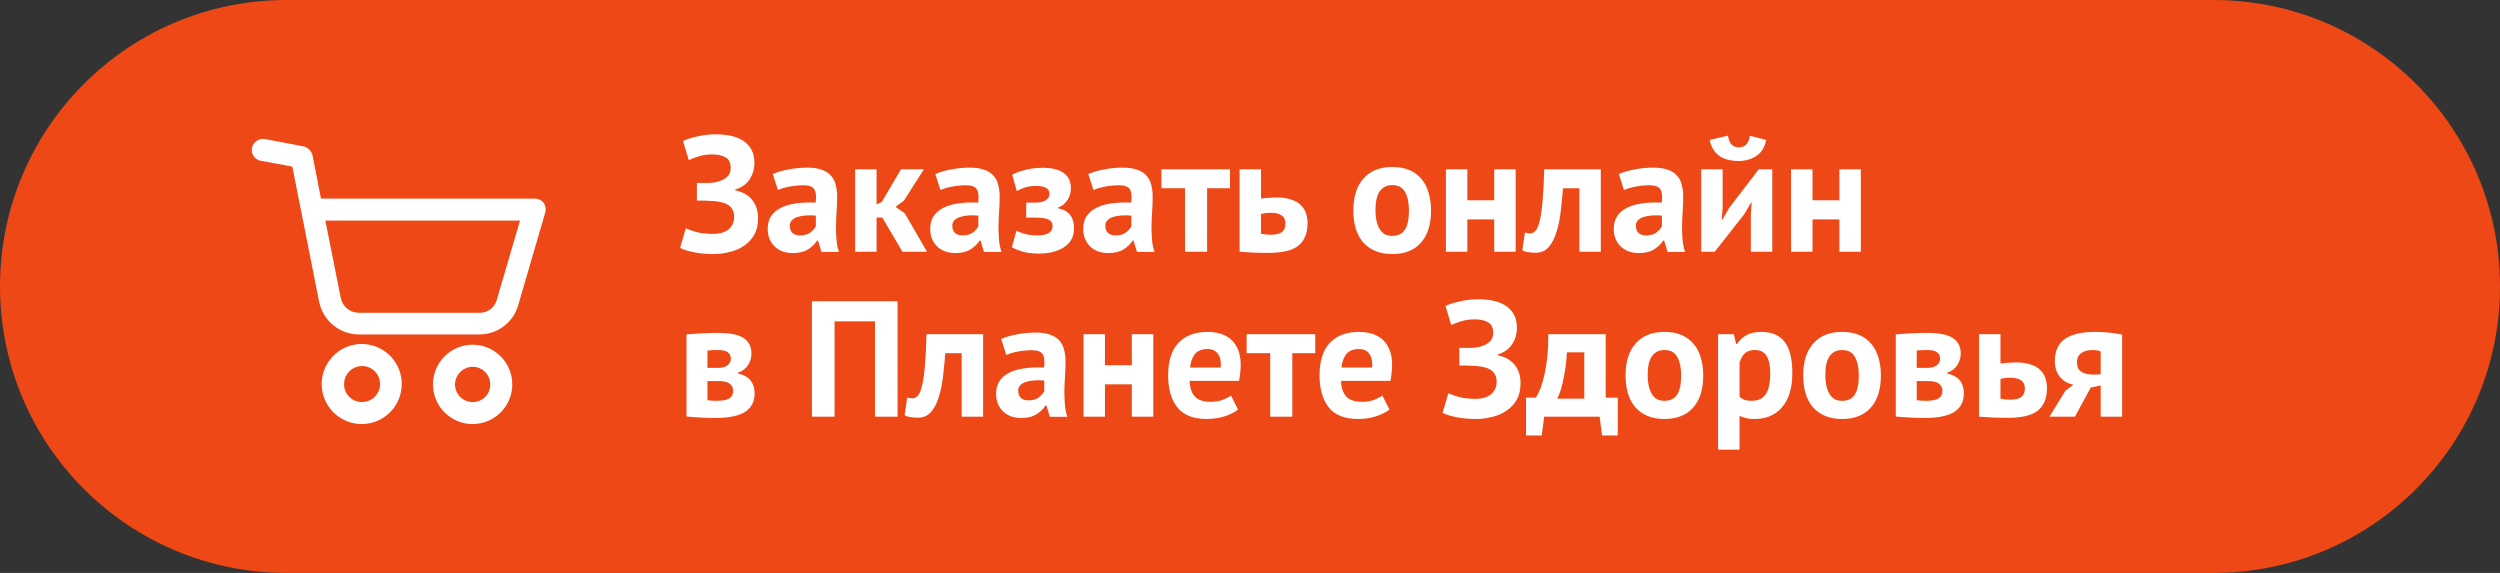
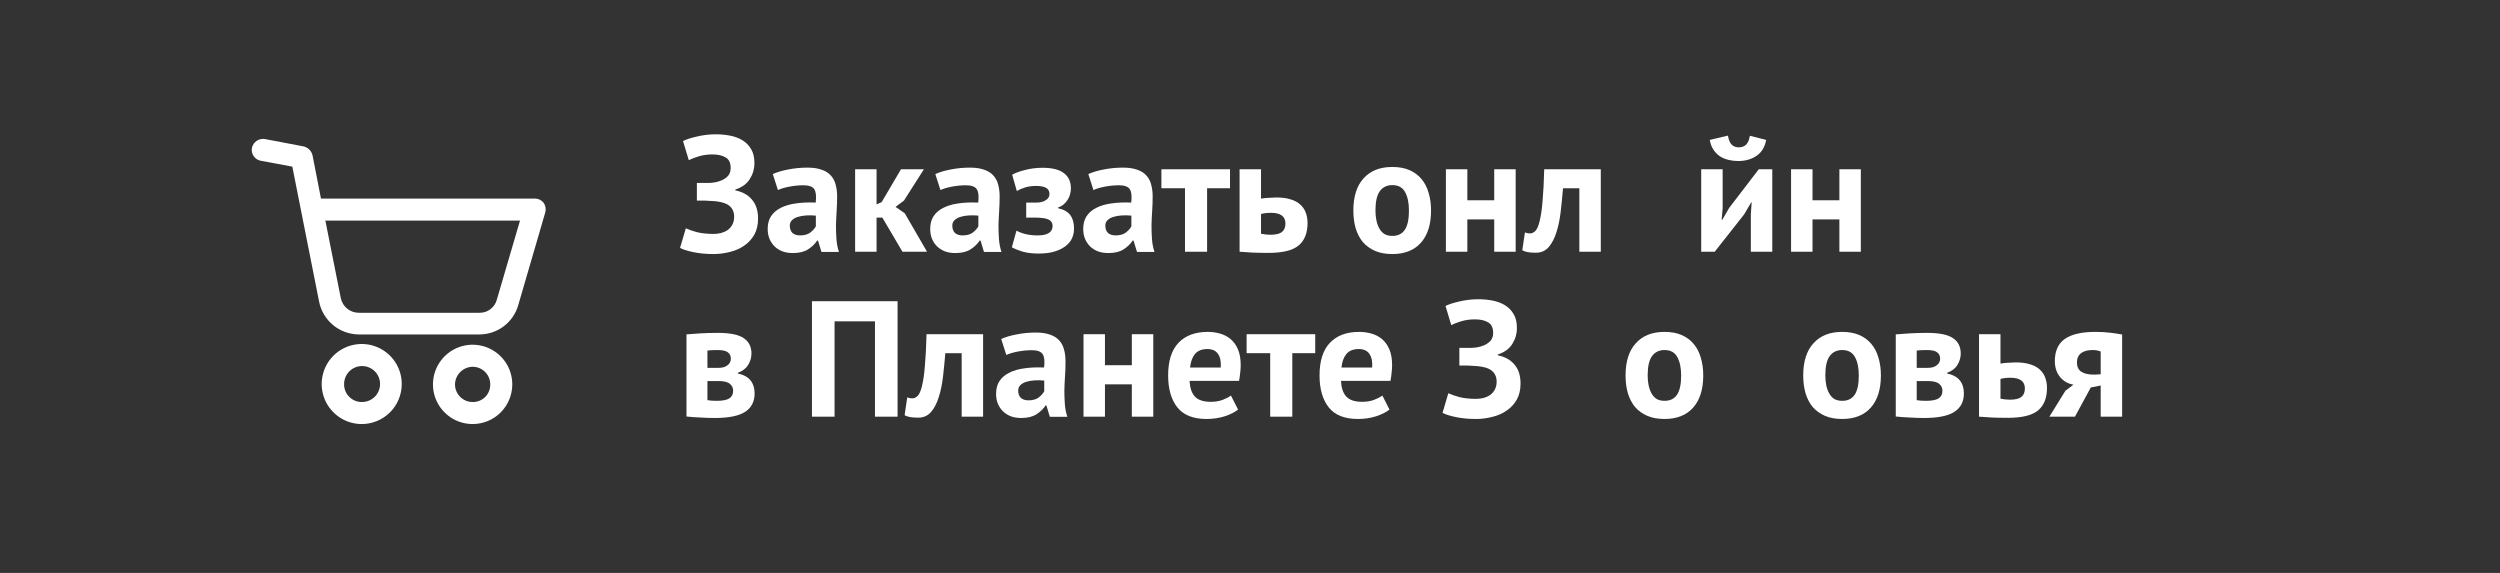
<svg xmlns="http://www.w3.org/2000/svg" width="288" height="66" viewBox="0 0 288 66" fill="none">
  <rect x="0" y="0" width="288" height="66" fill="#333333" stroke="none" />
-   <path d="M255 0H33C14.775 0 0 14.775 0 33C0 51.225 14.775 66 33 66H255C273.225 66 288 51.225 288 33C288 14.775 273.225 0 255 0Z" fill="#ED4815" />
  <path d="M46.281 44.281C46.29 43.367 46.026 42.472 45.525 41.708C45.023 40.944 44.306 40.347 43.464 39.991C42.622 39.636 41.694 39.538 40.797 39.711C39.899 39.885 39.074 40.32 38.425 40.963C37.776 41.606 37.332 42.428 37.151 43.324C36.969 44.219 37.058 45.149 37.406 45.994C37.754 46.839 38.345 47.561 39.104 48.07C39.863 48.578 40.756 48.85 41.67 48.85C42.886 48.85 44.052 48.37 44.916 47.514C45.779 46.659 46.27 45.497 46.281 44.281ZM39.639 44.281C39.631 43.868 39.747 43.461 39.971 43.114C40.196 42.767 40.519 42.495 40.899 42.332C41.28 42.17 41.7 42.126 42.106 42.204C42.512 42.283 42.885 42.481 43.178 42.774C43.47 43.066 43.668 43.439 43.747 43.845C43.826 44.251 43.781 44.672 43.619 45.052C43.457 45.432 43.185 45.756 42.837 45.98C42.49 46.205 42.084 46.32 41.67 46.312C41.132 46.312 40.615 46.098 40.234 45.717C39.853 45.336 39.639 44.82 39.639 44.281Z" fill="white" />
  <path d="M59.015 44.281C59.015 43.378 58.747 42.495 58.245 41.743C57.743 40.992 57.029 40.406 56.195 40.06C55.36 39.715 54.441 39.624 53.555 39.8C52.669 39.977 51.855 40.412 51.216 41.051C50.577 41.69 50.142 42.504 49.965 43.39C49.789 44.276 49.879 45.195 50.225 46.03C50.571 46.865 51.157 47.578 51.908 48.08C52.659 48.582 53.543 48.85 54.446 48.85C55.046 48.85 55.64 48.732 56.195 48.503C56.749 48.273 57.253 47.936 57.677 47.512C58.101 47.088 58.438 46.584 58.667 46.03C58.897 45.476 59.015 44.881 59.015 44.281ZM52.416 44.281C52.426 43.746 52.644 43.236 53.022 42.858C53.401 42.479 53.911 42.262 54.446 42.251C54.713 42.251 54.977 42.303 55.223 42.406C55.47 42.508 55.694 42.657 55.882 42.846C56.071 43.034 56.22 43.258 56.322 43.504C56.424 43.751 56.477 44.015 56.477 44.281C56.483 44.55 56.434 44.816 56.334 45.065C56.234 45.314 56.085 45.54 55.895 45.73C55.705 45.92 55.479 46.069 55.23 46.169C54.981 46.269 54.715 46.318 54.446 46.312C54.18 46.312 53.916 46.26 53.669 46.158C53.423 46.056 53.199 45.906 53.01 45.717C52.822 45.529 52.672 45.305 52.57 45.059C52.468 44.812 52.416 44.548 52.416 44.281Z" fill="white" />
  <path d="M61.596 22.876H36.975L36.002 17.884C35.94 17.638 35.813 17.414 35.635 17.235C35.456 17.057 35.232 16.93 34.986 16.868L30.544 16.022C30.208 15.96 29.861 16.031 29.577 16.22C29.292 16.41 29.093 16.703 29.022 17.038C28.991 17.201 28.993 17.37 29.027 17.533C29.062 17.696 29.128 17.851 29.222 17.988C29.317 18.126 29.437 18.243 29.577 18.334C29.717 18.425 29.873 18.488 30.037 18.518L33.675 19.195L36.763 34.763C36.977 35.82 37.548 36.771 38.38 37.456C39.212 38.142 40.254 38.52 41.332 38.528H55.208C56.217 38.532 57.199 38.209 58.008 37.606C58.817 37.003 59.408 36.154 59.692 35.186L62.823 24.441C62.871 24.253 62.877 24.057 62.84 23.867C62.804 23.677 62.725 23.497 62.611 23.341C62.489 23.191 62.333 23.071 62.157 22.991C61.981 22.91 61.789 22.87 61.596 22.876ZM57.239 34.509C57.123 34.956 56.86 35.35 56.49 35.627C56.121 35.904 55.669 36.047 55.208 36.032H41.332C40.844 36.032 40.372 35.864 39.994 35.556C39.616 35.247 39.357 34.818 39.259 34.34L37.482 25.414H59.904L57.239 34.509Z" fill="white" />
  <path d="M80.28 23.11V21.077H80.736C80.85 21.077 80.989 21.077 81.154 21.077C81.319 21.077 81.483 21.077 81.648 21.077C81.825 21.064 81.996 21.052 82.161 21.039C82.326 21.014 82.459 20.988 82.56 20.963C83.003 20.862 83.383 20.684 83.7 20.431C84.017 20.165 84.175 19.81 84.175 19.367C84.175 18.759 83.979 18.347 83.586 18.132C83.206 17.904 82.699 17.79 82.066 17.79C81.496 17.79 80.964 17.866 80.47 18.018C79.976 18.17 79.602 18.316 79.349 18.455L78.684 16.251C78.823 16.175 79.02 16.093 79.273 16.004C79.539 15.915 79.837 15.833 80.166 15.757C80.508 15.668 80.875 15.599 81.268 15.548C81.661 15.497 82.06 15.472 82.465 15.472C83.022 15.472 83.567 15.523 84.099 15.624C84.631 15.725 85.106 15.903 85.524 16.156C85.942 16.409 86.278 16.751 86.531 17.182C86.784 17.6 86.911 18.138 86.911 18.797C86.911 19.456 86.734 20.064 86.379 20.621C86.037 21.178 85.48 21.584 84.707 21.837V21.932C85.53 22.097 86.17 22.451 86.626 22.996C87.095 23.541 87.329 24.269 87.329 25.181C87.329 25.903 87.183 26.524 86.892 27.043C86.601 27.55 86.214 27.968 85.733 28.297C85.264 28.626 84.72 28.867 84.099 29.019C83.478 29.184 82.845 29.266 82.199 29.266C81.363 29.266 80.603 29.196 79.919 29.057C79.235 28.918 78.709 28.753 78.342 28.563L79.007 26.302C79.298 26.441 79.716 26.587 80.261 26.739C80.806 26.878 81.452 26.948 82.199 26.948C82.478 26.948 82.756 26.916 83.035 26.853C83.326 26.777 83.586 26.663 83.814 26.511C84.042 26.346 84.226 26.137 84.365 25.884C84.504 25.631 84.574 25.327 84.574 24.972C84.574 24.377 84.352 23.927 83.909 23.623C83.466 23.319 82.674 23.154 81.534 23.129C81.382 23.116 81.268 23.11 81.192 23.11C81.116 23.11 80.983 23.11 80.793 23.11H80.28Z" fill="white" />
  <path d="M89.027 20.051C89.534 19.823 90.135 19.646 90.832 19.519C91.529 19.38 92.257 19.31 93.017 19.31C93.676 19.31 94.227 19.392 94.67 19.557C95.113 19.709 95.462 19.931 95.715 20.222C95.981 20.513 96.165 20.862 96.266 21.267C96.38 21.672 96.437 22.128 96.437 22.635C96.437 23.192 96.418 23.756 96.38 24.326C96.342 24.883 96.317 25.434 96.304 25.979C96.304 26.524 96.323 27.056 96.361 27.575C96.399 28.082 96.494 28.563 96.646 29.019H94.632L94.233 27.708H94.138C93.885 28.101 93.53 28.443 93.074 28.734C92.631 29.013 92.054 29.152 91.345 29.152C90.902 29.152 90.503 29.089 90.148 28.962C89.793 28.823 89.489 28.633 89.236 28.392C88.983 28.139 88.786 27.847 88.647 27.518C88.508 27.176 88.438 26.796 88.438 26.378C88.438 25.795 88.565 25.308 88.818 24.915C89.084 24.51 89.458 24.187 89.939 23.946C90.433 23.693 91.016 23.522 91.687 23.433C92.371 23.332 93.131 23.3 93.967 23.338C94.056 22.629 94.005 22.122 93.815 21.818C93.625 21.501 93.201 21.343 92.542 21.343C92.048 21.343 91.522 21.394 90.965 21.495C90.42 21.596 89.971 21.729 89.616 21.894L89.027 20.051ZM92.162 27.119C92.656 27.119 93.049 27.011 93.34 26.796C93.631 26.568 93.847 26.327 93.986 26.074V24.839C93.593 24.801 93.213 24.795 92.846 24.82C92.491 24.845 92.175 24.902 91.896 24.991C91.617 25.08 91.396 25.206 91.231 25.371C91.066 25.536 90.984 25.745 90.984 25.998C90.984 26.353 91.085 26.631 91.288 26.834C91.503 27.024 91.795 27.119 92.162 27.119Z" fill="white" />
  <path d="M101.645 25.067H100.98V29H98.51V19.5H100.98V23.547L101.569 23.281L103.792 19.5H106.433L104.134 23.11L103.165 23.832L104.229 24.573L106.794 29H103.963L101.645 25.067Z" fill="white" />
  <path d="M107.749 20.051C108.255 19.823 108.857 19.646 109.554 19.519C110.25 19.38 110.979 19.31 111.739 19.31C112.397 19.31 112.948 19.392 113.392 19.557C113.835 19.709 114.183 19.931 114.437 20.222C114.703 20.513 114.886 20.862 114.988 21.267C115.102 21.672 115.159 22.128 115.159 22.635C115.159 23.192 115.14 23.756 115.102 24.326C115.064 24.883 115.038 25.434 115.026 25.979C115.026 26.524 115.045 27.056 115.083 27.575C115.121 28.082 115.216 28.563 115.368 29.019H113.354L112.955 27.708H112.86C112.606 28.101 112.252 28.443 111.796 28.734C111.352 29.013 110.776 29.152 110.067 29.152C109.623 29.152 109.224 29.089 108.87 28.962C108.515 28.823 108.211 28.633 107.958 28.392C107.704 28.139 107.508 27.847 107.369 27.518C107.229 27.176 107.16 26.796 107.16 26.378C107.16 25.795 107.286 25.308 107.54 24.915C107.806 24.51 108.179 24.187 108.661 23.946C109.155 23.693 109.737 23.522 110.409 23.433C111.093 23.332 111.853 23.3 112.689 23.338C112.777 22.629 112.727 22.122 112.537 21.818C112.347 21.501 111.922 21.343 111.264 21.343C110.77 21.343 110.244 21.394 109.687 21.495C109.142 21.596 108.692 21.729 108.338 21.894L107.749 20.051ZM110.884 27.119C111.378 27.119 111.77 27.011 112.062 26.796C112.353 26.568 112.568 26.327 112.708 26.074V24.839C112.315 24.801 111.935 24.795 111.568 24.82C111.213 24.845 110.896 24.902 110.618 24.991C110.339 25.08 110.117 25.206 109.953 25.371C109.788 25.536 109.706 25.745 109.706 25.998C109.706 26.353 109.807 26.631 110.01 26.834C110.225 27.024 110.516 27.119 110.884 27.119Z" fill="white" />
  <path d="M118.219 25.067V23.338H119.378C119.822 23.338 120.183 23.249 120.461 23.072C120.753 22.895 120.898 22.66 120.898 22.369C120.898 22.027 120.772 21.786 120.518 21.647C120.265 21.495 119.879 21.419 119.359 21.419C118.865 21.419 118.428 21.482 118.048 21.609C117.668 21.736 117.364 21.869 117.136 22.008L116.604 20.127C116.984 19.912 117.485 19.728 118.105 19.576C118.739 19.411 119.41 19.329 120.119 19.329C121.209 19.329 122.019 19.532 122.551 19.937C123.096 20.342 123.368 20.931 123.368 21.704C123.368 21.919 123.337 22.141 123.273 22.369C123.223 22.584 123.134 22.793 123.007 22.996C122.881 23.199 122.722 23.382 122.532 23.547C122.355 23.699 122.14 23.819 121.886 23.908V23.984C122.558 24.136 123.033 24.408 123.311 24.801C123.59 25.181 123.729 25.694 123.729 26.34C123.729 26.745 123.647 27.125 123.482 27.48C123.318 27.822 123.064 28.12 122.722 28.373C122.393 28.626 121.975 28.829 121.468 28.981C120.962 29.133 120.36 29.209 119.663 29.209C118.967 29.209 118.359 29.139 117.839 29C117.333 28.848 116.908 28.677 116.566 28.487L117.098 26.568C117.39 26.733 117.738 26.866 118.143 26.967C118.561 27.068 119.024 27.119 119.53 27.119C120.683 27.119 121.259 26.752 121.259 26.017C121.259 25.688 121.107 25.447 120.803 25.295C120.512 25.143 119.961 25.067 119.15 25.067H118.219Z" fill="white" />
  <path d="M125.376 20.051C125.882 19.823 126.484 19.646 127.181 19.519C127.877 19.38 128.606 19.31 129.366 19.31C130.024 19.31 130.575 19.392 131.019 19.557C131.462 19.709 131.81 19.931 132.064 20.222C132.33 20.513 132.513 20.862 132.615 21.267C132.729 21.672 132.786 22.128 132.786 22.635C132.786 23.192 132.767 23.756 132.729 24.326C132.691 24.883 132.665 25.434 132.653 25.979C132.653 26.524 132.672 27.056 132.71 27.575C132.748 28.082 132.843 28.563 132.995 29.019H130.981L130.582 27.708H130.487C130.233 28.101 129.879 28.443 129.423 28.734C128.979 29.013 128.403 29.152 127.694 29.152C127.25 29.152 126.851 29.089 126.497 28.962C126.142 28.823 125.838 28.633 125.585 28.392C125.331 28.139 125.135 27.847 124.996 27.518C124.856 27.176 124.787 26.796 124.787 26.378C124.787 25.795 124.913 25.308 125.167 24.915C125.433 24.51 125.806 24.187 126.288 23.946C126.782 23.693 127.364 23.522 128.036 23.433C128.72 23.332 129.48 23.3 130.316 23.338C130.404 22.629 130.354 22.122 130.164 21.818C129.974 21.501 129.549 21.343 128.891 21.343C128.397 21.343 127.871 21.394 127.314 21.495C126.769 21.596 126.319 21.729 125.965 21.894L125.376 20.051ZM128.511 27.119C129.005 27.119 129.397 27.011 129.689 26.796C129.98 26.568 130.195 26.327 130.335 26.074V24.839C129.942 24.801 129.562 24.795 129.195 24.82C128.84 24.845 128.523 24.902 128.245 24.991C127.966 25.08 127.744 25.206 127.58 25.371C127.415 25.536 127.333 25.745 127.333 25.998C127.333 26.353 127.434 26.631 127.637 26.834C127.852 27.024 128.143 27.119 128.511 27.119Z" fill="white" />
  <path d="M141.698 21.685H139.057V29H136.511V21.685H133.794V19.5H141.698V21.685Z" fill="white" />
  <path d="M145.27 26.929C145.65 27.005 146.011 27.043 146.353 27.043C146.961 27.043 147.398 26.942 147.664 26.739C147.943 26.524 148.082 26.194 148.082 25.751C148.082 24.928 147.525 24.516 146.41 24.516C145.992 24.516 145.612 24.56 145.27 24.649V26.929ZM145.27 22.882C145.574 22.831 145.878 22.8 146.182 22.787C146.499 22.762 146.784 22.749 147.037 22.749C147.696 22.749 148.253 22.825 148.709 22.977C149.165 23.116 149.532 23.319 149.811 23.585C150.102 23.851 150.311 24.168 150.438 24.535C150.565 24.89 150.628 25.276 150.628 25.694C150.628 26.847 150.286 27.708 149.602 28.278C148.918 28.848 147.759 29.133 146.125 29.133C145.403 29.133 144.776 29.12 144.244 29.095C143.725 29.07 143.243 29.038 142.8 29V19.5H145.27V22.882Z" fill="white" />
  <path d="M155.907 24.25C155.907 22.641 156.3 21.406 157.085 20.545C157.871 19.671 158.973 19.234 160.391 19.234C161.151 19.234 161.81 19.354 162.367 19.595C162.925 19.836 163.387 20.178 163.754 20.621C164.122 21.052 164.394 21.577 164.571 22.198C164.761 22.819 164.856 23.503 164.856 24.25C164.856 25.859 164.464 27.1 163.678 27.974C162.906 28.835 161.81 29.266 160.391 29.266C159.631 29.266 158.973 29.146 158.415 28.905C157.858 28.664 157.389 28.329 157.009 27.898C156.642 27.455 156.363 26.923 156.173 26.302C155.996 25.681 155.907 24.997 155.907 24.25ZM158.453 24.25C158.453 24.668 158.491 25.054 158.567 25.409C158.643 25.764 158.757 26.074 158.909 26.34C159.061 26.606 159.258 26.815 159.498 26.967C159.752 27.106 160.049 27.176 160.391 27.176C161.037 27.176 161.519 26.942 161.835 26.473C162.152 26.004 162.31 25.263 162.31 24.25C162.31 23.376 162.165 22.673 161.873 22.141C161.582 21.596 161.088 21.324 160.391 21.324C159.783 21.324 159.308 21.552 158.966 22.008C158.624 22.464 158.453 23.211 158.453 24.25Z" fill="white" />
  <path d="M172.135 25.276H169.038V29H166.568V19.5H169.038V23.072H172.135V19.5H174.605V29H172.135V25.276Z" fill="white" />
  <path d="M181.941 21.685H180.06C179.984 22.584 179.896 23.477 179.794 24.364C179.693 25.251 179.528 26.049 179.3 26.758C179.085 27.455 178.787 28.025 178.407 28.468C178.027 28.899 177.533 29.114 176.925 29.114C176.191 29.114 175.671 29.019 175.367 28.829L175.671 26.777C175.874 26.853 176.064 26.891 176.241 26.891C176.495 26.891 176.716 26.783 176.906 26.568C177.096 26.353 177.255 25.966 177.381 25.409C177.521 24.852 177.628 24.098 177.704 23.148C177.793 22.185 177.856 20.969 177.894 19.5H184.411V29H181.941V21.685Z" fill="white" />
-   <path d="M186.495 20.051C187.001 19.823 187.603 19.646 188.3 19.519C188.996 19.38 189.725 19.31 190.485 19.31C191.143 19.31 191.694 19.392 192.138 19.557C192.581 19.709 192.929 19.931 193.183 20.222C193.449 20.513 193.632 20.862 193.734 21.267C193.848 21.672 193.905 22.128 193.905 22.635C193.905 23.192 193.886 23.756 193.848 24.326C193.81 24.883 193.784 25.434 193.772 25.979C193.772 26.524 193.791 27.056 193.829 27.575C193.867 28.082 193.962 28.563 194.114 29.019H192.1L191.701 27.708H191.606C191.352 28.101 190.998 28.443 190.542 28.734C190.098 29.013 189.522 29.152 188.813 29.152C188.369 29.152 187.97 29.089 187.616 28.962C187.261 28.823 186.957 28.633 186.704 28.392C186.45 28.139 186.254 27.847 186.115 27.518C185.975 27.176 185.906 26.796 185.906 26.378C185.906 25.795 186.032 25.308 186.286 24.915C186.552 24.51 186.925 24.187 187.407 23.946C187.901 23.693 188.483 23.522 189.155 23.433C189.839 23.332 190.599 23.3 191.435 23.338C191.523 22.629 191.473 22.122 191.283 21.818C191.093 21.501 190.668 21.343 190.01 21.343C189.516 21.343 188.99 21.394 188.433 21.495C187.888 21.596 187.438 21.729 187.084 21.894L186.495 20.051ZM189.63 27.119C190.124 27.119 190.516 27.011 190.808 26.796C191.099 26.568 191.314 26.327 191.454 26.074V24.839C191.061 24.801 190.681 24.795 190.314 24.82C189.959 24.845 189.642 24.902 189.364 24.991C189.085 25.08 188.863 25.206 188.699 25.371C188.534 25.536 188.452 25.745 188.452 25.998C188.452 26.353 188.553 26.631 188.756 26.834C188.971 27.024 189.262 27.119 189.63 27.119Z" fill="white" />
  <path d="M201.697 24.668L201.792 23.319H201.735L200.918 24.706L197.536 29H195.978V19.5H198.448V24.022L198.334 25.314H198.41L199.189 23.965L202.609 19.5H204.167V29H201.697V24.668ZM199.056 15.624C199.144 16.118 199.29 16.466 199.493 16.669C199.708 16.872 199.98 16.973 200.31 16.973C200.664 16.973 200.943 16.872 201.146 16.669C201.361 16.466 201.507 16.124 201.583 15.643L203.464 16.118C203.312 16.941 202.938 17.556 202.343 17.961C201.747 18.354 201.051 18.55 200.253 18.55C199.86 18.55 199.48 18.506 199.113 18.417C198.745 18.328 198.416 18.189 198.125 17.999C197.833 17.796 197.586 17.543 197.384 17.239C197.181 16.935 197.042 16.561 196.966 16.118L199.056 15.624Z" fill="white" />
  <path d="M211.898 25.276H208.801V29H206.331V19.5H208.801V23.072H211.898V19.5H214.368V29H211.898V25.276Z" fill="white" />
  <path d="M79.083 38.519C79.526 38.481 80.058 38.443 80.679 38.405C81.312 38.367 81.99 38.348 82.712 38.348C84.105 38.348 85.093 38.551 85.676 38.956C86.271 39.349 86.569 39.944 86.569 40.742C86.569 41.185 86.442 41.616 86.189 42.034C85.936 42.452 85.537 42.756 84.992 42.946V43.022C85.676 43.174 86.17 43.446 86.474 43.839C86.778 44.219 86.93 44.713 86.93 45.321C86.93 46.271 86.563 46.98 85.828 47.449C85.106 47.918 83.941 48.152 82.332 48.152C81.8 48.152 81.236 48.133 80.641 48.095C80.046 48.07 79.526 48.032 79.083 47.981V38.519ZM81.496 46.1C81.673 46.125 81.838 46.144 81.99 46.157C82.142 46.17 82.332 46.176 82.56 46.176C83.244 46.176 83.732 46.081 84.023 45.891C84.314 45.701 84.46 45.41 84.46 45.017C84.46 44.688 84.333 44.422 84.08 44.219C83.839 44.004 83.402 43.896 82.769 43.896H81.496V46.1ZM82.807 42.376C83.212 42.376 83.542 42.281 83.795 42.091C84.061 41.888 84.194 41.635 84.194 41.331C84.194 41.002 84.08 40.755 83.852 40.59C83.637 40.413 83.238 40.324 82.655 40.324C82.364 40.324 82.129 40.33 81.952 40.343C81.787 40.356 81.635 40.368 81.496 40.381V42.376H82.807Z" fill="white" />
  <path d="M100.796 37.018H96.141V48H93.538V34.7H103.399V48H100.796V37.018Z" fill="white" />
  <path d="M110.784 40.685H108.903C108.827 41.584 108.739 42.477 108.637 43.364C108.536 44.251 108.371 45.049 108.143 45.758C107.928 46.455 107.63 47.025 107.25 47.468C106.87 47.899 106.376 48.114 105.768 48.114C105.034 48.114 104.514 48.019 104.21 47.829L104.514 45.777C104.717 45.853 104.907 45.891 105.084 45.891C105.338 45.891 105.559 45.783 105.749 45.568C105.939 45.353 106.098 44.966 106.224 44.409C106.364 43.852 106.471 43.098 106.547 42.148C106.636 41.185 106.699 39.969 106.737 38.5H113.254V48H110.784V40.685Z" fill="white" />
  <path d="M115.338 39.051C115.844 38.823 116.446 38.646 117.143 38.519C117.839 38.38 118.568 38.31 119.328 38.31C119.986 38.31 120.537 38.392 120.981 38.557C121.424 38.709 121.772 38.931 122.026 39.222C122.292 39.513 122.475 39.862 122.577 40.267C122.691 40.672 122.748 41.128 122.748 41.635C122.748 42.192 122.729 42.756 122.691 43.326C122.653 43.883 122.627 44.434 122.615 44.979C122.615 45.524 122.634 46.056 122.672 46.575C122.71 47.082 122.805 47.563 122.957 48.019H120.943L120.544 46.708H120.449C120.195 47.101 119.841 47.443 119.385 47.734C118.941 48.013 118.365 48.152 117.656 48.152C117.212 48.152 116.813 48.089 116.459 47.962C116.104 47.823 115.8 47.633 115.547 47.392C115.293 47.139 115.097 46.847 114.958 46.518C114.818 46.176 114.749 45.796 114.749 45.378C114.749 44.795 114.875 44.308 115.129 43.915C115.395 43.51 115.768 43.187 116.25 42.946C116.744 42.693 117.326 42.522 117.998 42.433C118.682 42.332 119.442 42.3 120.278 42.338C120.366 41.629 120.316 41.122 120.126 40.818C119.936 40.501 119.511 40.343 118.853 40.343C118.359 40.343 117.833 40.394 117.276 40.495C116.731 40.596 116.281 40.729 115.927 40.894L115.338 39.051ZM118.473 46.119C118.967 46.119 119.359 46.011 119.651 45.796C119.942 45.568 120.157 45.327 120.297 45.074V43.839C119.904 43.801 119.524 43.795 119.157 43.82C118.802 43.845 118.485 43.902 118.207 43.991C117.928 44.08 117.706 44.206 117.542 44.371C117.377 44.536 117.295 44.745 117.295 44.998C117.295 45.353 117.396 45.631 117.599 45.834C117.814 46.024 118.105 46.119 118.473 46.119Z" fill="white" />
  <path d="M130.387 44.276H127.29V48H124.82V38.5H127.29V42.072H130.387V38.5H132.857V48H130.387V44.276Z" fill="white" />
  <path d="M142.625 47.183C142.245 47.487 141.726 47.747 141.067 47.962C140.421 48.165 139.731 48.266 138.996 48.266C137.464 48.266 136.343 47.823 135.633 46.936C134.924 46.037 134.569 44.808 134.569 43.25C134.569 41.578 134.968 40.324 135.766 39.488C136.564 38.652 137.685 38.234 139.129 38.234C139.611 38.234 140.079 38.297 140.535 38.424C140.991 38.551 141.397 38.76 141.751 39.051C142.106 39.342 142.391 39.735 142.606 40.229C142.822 40.723 142.929 41.337 142.929 42.072C142.929 42.338 142.91 42.623 142.872 42.927C142.847 43.231 142.803 43.548 142.739 43.877H137.039C137.077 44.675 137.28 45.277 137.647 45.682C138.027 46.087 138.635 46.29 139.471 46.29C139.991 46.29 140.453 46.214 140.858 46.062C141.276 45.897 141.593 45.733 141.808 45.568L142.625 47.183ZM139.091 40.21C138.445 40.21 137.964 40.406 137.647 40.799C137.343 41.179 137.16 41.692 137.096 42.338H140.63C140.681 41.654 140.573 41.128 140.307 40.761C140.054 40.394 139.649 40.21 139.091 40.21Z" fill="white" />
  <path d="M151.514 40.685H148.873V48H146.327V40.685H143.61V38.5H151.514V40.685Z" fill="white" />
  <path d="M160.067 47.183C159.687 47.487 159.167 47.747 158.509 47.962C157.863 48.165 157.172 48.266 156.438 48.266C154.905 48.266 153.784 47.823 153.075 46.936C152.365 46.037 152.011 44.808 152.011 43.25C152.011 41.578 152.41 40.324 153.208 39.488C154.006 38.652 155.127 38.234 156.571 38.234C157.052 38.234 157.521 38.297 157.977 38.424C158.433 38.551 158.838 38.76 159.193 39.051C159.547 39.342 159.832 39.735 160.048 40.229C160.263 40.723 160.371 41.337 160.371 42.072C160.371 42.338 160.352 42.623 160.314 42.927C160.288 43.231 160.244 43.548 160.181 43.877H154.481C154.519 44.675 154.721 45.277 155.089 45.682C155.469 46.087 156.077 46.29 156.913 46.29C157.432 46.29 157.894 46.214 158.3 46.062C158.718 45.897 159.034 45.733 159.25 45.568L160.067 47.183ZM156.533 40.21C155.887 40.21 155.405 40.406 155.089 40.799C154.785 41.179 154.601 41.692 154.538 42.338H158.072C158.122 41.654 158.015 41.128 157.749 40.761C157.495 40.394 157.09 40.21 156.533 40.21Z" fill="white" />
  <path d="M168.118 42.11V40.077H168.574C168.688 40.077 168.827 40.077 168.992 40.077C169.157 40.077 169.321 40.077 169.486 40.077C169.663 40.064 169.834 40.052 169.999 40.039C170.164 40.014 170.297 39.988 170.398 39.963C170.841 39.862 171.221 39.684 171.538 39.431C171.855 39.165 172.013 38.81 172.013 38.367C172.013 37.759 171.817 37.347 171.424 37.132C171.044 36.904 170.537 36.79 169.904 36.79C169.334 36.79 168.802 36.866 168.308 37.018C167.814 37.17 167.44 37.316 167.187 37.455L166.522 35.251C166.661 35.175 166.858 35.093 167.111 35.004C167.377 34.915 167.675 34.833 168.004 34.757C168.346 34.668 168.713 34.599 169.106 34.548C169.499 34.497 169.898 34.472 170.303 34.472C170.86 34.472 171.405 34.523 171.937 34.624C172.469 34.725 172.944 34.903 173.362 35.156C173.78 35.409 174.116 35.751 174.369 36.182C174.622 36.6 174.749 37.138 174.749 37.797C174.749 38.456 174.572 39.064 174.217 39.621C173.875 40.178 173.318 40.584 172.545 40.837V40.932C173.368 41.097 174.008 41.451 174.464 41.996C174.933 42.541 175.167 43.269 175.167 44.181C175.167 44.903 175.021 45.524 174.73 46.043C174.439 46.55 174.052 46.968 173.571 47.297C173.102 47.626 172.558 47.867 171.937 48.019C171.316 48.184 170.683 48.266 170.037 48.266C169.201 48.266 168.441 48.196 167.757 48.057C167.073 47.918 166.547 47.753 166.18 47.563L166.845 45.302C167.136 45.441 167.554 45.587 168.099 45.739C168.644 45.878 169.29 45.948 170.037 45.948C170.316 45.948 170.594 45.916 170.873 45.853C171.164 45.777 171.424 45.663 171.652 45.511C171.88 45.346 172.064 45.137 172.203 44.884C172.342 44.631 172.412 44.327 172.412 43.972C172.412 43.377 172.19 42.927 171.747 42.623C171.304 42.319 170.512 42.154 169.372 42.129C169.22 42.116 169.106 42.11 169.03 42.11C168.954 42.11 168.821 42.11 168.631 42.11H168.118Z" fill="white" />
-   <path d="M186.365 50.166H184.56L184.275 48H177.891L177.606 50.166H175.801V45.815H176.922C177.023 45.676 177.15 45.441 177.302 45.112C177.467 44.77 177.625 44.308 177.777 43.725C177.942 43.142 178.081 42.42 178.195 41.559C178.309 40.698 178.366 39.678 178.366 38.5H184.978V45.815H186.365V50.166ZM182.508 45.929V40.59H180.513C180.488 41.046 180.443 41.534 180.38 42.053C180.317 42.56 180.234 43.054 180.133 43.535C180.044 44.016 179.937 44.466 179.81 44.884C179.683 45.302 179.544 45.65 179.392 45.929H182.508Z" fill="white" />
  <path d="M187.265 43.25C187.265 41.641 187.657 40.406 188.443 39.545C189.228 38.671 190.33 38.234 191.749 38.234C192.509 38.234 193.167 38.354 193.725 38.595C194.282 38.836 194.744 39.178 195.112 39.621C195.479 40.052 195.751 40.577 195.929 41.198C196.119 41.819 196.214 42.503 196.214 43.25C196.214 44.859 195.821 46.1 195.036 46.974C194.263 47.835 193.167 48.266 191.749 48.266C190.989 48.266 190.33 48.146 189.773 47.905C189.215 47.664 188.747 47.329 188.367 46.898C187.999 46.455 187.721 45.923 187.531 45.302C187.353 44.681 187.265 43.997 187.265 43.25ZM189.811 43.25C189.811 43.668 189.849 44.054 189.925 44.409C190.001 44.764 190.115 45.074 190.267 45.34C190.419 45.606 190.615 45.815 190.856 45.967C191.109 46.106 191.407 46.176 191.749 46.176C192.395 46.176 192.876 45.942 193.193 45.473C193.509 45.004 193.668 44.263 193.668 43.25C193.668 42.376 193.522 41.673 193.231 41.141C192.939 40.596 192.445 40.324 191.749 40.324C191.141 40.324 190.666 40.552 190.324 41.008C189.982 41.464 189.811 42.211 189.811 43.25Z" fill="white" />
-   <path d="M197.926 38.5H199.731L200.016 39.64H200.092C200.421 39.159 200.807 38.804 201.251 38.576C201.707 38.348 202.258 38.234 202.904 38.234C204.094 38.234 204.987 38.614 205.583 39.374C206.178 40.121 206.476 41.331 206.476 43.003C206.476 43.814 206.381 44.548 206.191 45.207C206.001 45.853 205.716 46.404 205.336 46.86C204.968 47.316 204.512 47.664 203.968 47.905C203.436 48.146 202.821 48.266 202.125 48.266C201.732 48.266 201.409 48.234 201.156 48.171C200.902 48.12 200.649 48.032 200.396 47.905V51.8H197.926V38.5ZM202.163 40.324C201.681 40.324 201.301 40.444 201.023 40.685C200.757 40.926 200.548 41.287 200.396 41.768V45.72C200.573 45.859 200.763 45.973 200.966 46.062C201.181 46.138 201.46 46.176 201.802 46.176C202.511 46.176 203.043 45.929 203.398 45.435C203.752 44.928 203.93 44.099 203.93 42.946C203.93 42.11 203.79 41.464 203.512 41.008C203.233 40.552 202.783 40.324 202.163 40.324Z" fill="white" />
  <path d="M207.731 43.25C207.731 41.641 208.123 40.406 208.909 39.545C209.694 38.671 210.796 38.234 212.215 38.234C212.975 38.234 213.633 38.354 214.191 38.595C214.748 38.836 215.21 39.178 215.578 39.621C215.945 40.052 216.217 40.577 216.395 41.198C216.585 41.819 216.68 42.503 216.68 43.25C216.68 44.859 216.287 46.1 215.502 46.974C214.729 47.835 213.633 48.266 212.215 48.266C211.455 48.266 210.796 48.146 210.239 47.905C209.681 47.664 209.213 47.329 208.833 46.898C208.465 46.455 208.187 45.923 207.997 45.302C207.819 44.681 207.731 43.997 207.731 43.25ZM210.277 43.25C210.277 43.668 210.315 44.054 210.391 44.409C210.467 44.764 210.581 45.074 210.733 45.34C210.885 45.606 211.081 45.815 211.322 45.967C211.575 46.106 211.873 46.176 212.215 46.176C212.861 46.176 213.342 45.942 213.659 45.473C213.975 45.004 214.134 44.263 214.134 43.25C214.134 42.376 213.988 41.673 213.697 41.141C213.405 40.596 212.911 40.324 212.215 40.324C211.607 40.324 211.132 40.552 210.79 41.008C210.448 41.464 210.277 42.211 210.277 43.25Z" fill="white" />
  <path d="M218.392 38.519C218.835 38.481 219.367 38.443 219.988 38.405C220.621 38.367 221.299 38.348 222.021 38.348C223.414 38.348 224.402 38.551 224.985 38.956C225.58 39.349 225.878 39.944 225.878 40.742C225.878 41.185 225.751 41.616 225.498 42.034C225.244 42.452 224.845 42.756 224.301 42.946V43.022C224.985 43.174 225.479 43.446 225.783 43.839C226.087 44.219 226.239 44.713 226.239 45.321C226.239 46.271 225.871 46.98 225.137 47.449C224.415 47.918 223.249 48.152 221.641 48.152C221.109 48.152 220.545 48.133 219.95 48.095C219.354 48.07 218.835 48.032 218.392 47.981V38.519ZM220.805 46.1C220.982 46.125 221.147 46.144 221.299 46.157C221.451 46.17 221.641 46.176 221.869 46.176C222.553 46.176 223.04 46.081 223.332 45.891C223.623 45.701 223.769 45.41 223.769 45.017C223.769 44.688 223.642 44.422 223.389 44.219C223.148 44.004 222.711 43.896 222.078 43.896H220.805V46.1ZM222.116 42.376C222.521 42.376 222.85 42.281 223.104 42.091C223.37 41.888 223.503 41.635 223.503 41.331C223.503 41.002 223.389 40.755 223.161 40.59C222.945 40.413 222.546 40.324 221.964 40.324C221.672 40.324 221.438 40.33 221.261 40.343C221.096 40.356 220.944 40.368 220.805 40.381V42.376H222.116Z" fill="white" />
  <path d="M230.454 45.929C230.834 46.005 231.195 46.043 231.537 46.043C232.145 46.043 232.582 45.942 232.848 45.739C233.127 45.524 233.266 45.194 233.266 44.751C233.266 43.928 232.709 43.516 231.594 43.516C231.176 43.516 230.796 43.56 230.454 43.649V45.929ZM230.454 41.882C230.758 41.831 231.062 41.8 231.366 41.787C231.683 41.762 231.968 41.749 232.221 41.749C232.88 41.749 233.437 41.825 233.893 41.977C234.349 42.116 234.717 42.319 234.995 42.585C235.287 42.851 235.496 43.168 235.622 43.535C235.749 43.89 235.812 44.276 235.812 44.694C235.812 45.847 235.47 46.708 234.786 47.278C234.102 47.848 232.943 48.133 231.309 48.133C230.587 48.133 229.96 48.12 229.428 48.095C228.909 48.07 228.428 48.038 227.984 48V38.5H230.454V41.882Z" fill="white" />
-   <path d="M241.999 44.409L240.859 44.637L239.035 48H236.09L237.933 45.017L238.864 44.314C238.244 44.213 237.731 43.921 237.325 43.44C236.92 42.946 236.717 42.332 236.717 41.597C236.717 40.444 237.097 39.596 237.857 39.051C238.63 38.506 239.808 38.234 241.391 38.234C241.999 38.234 242.563 38.266 243.082 38.329C243.614 38.392 244.077 38.462 244.469 38.538V48H241.999V44.409ZM241.999 43.117V40.495C241.86 40.432 241.708 40.387 241.543 40.362C241.379 40.337 241.22 40.324 241.068 40.324C240.498 40.324 240.055 40.444 239.738 40.685C239.422 40.926 239.263 41.287 239.263 41.768C239.263 42.249 239.434 42.604 239.776 42.832C240.131 43.06 240.644 43.168 241.315 43.155L241.999 43.117Z" fill="white" />
+   <path d="M241.999 44.409L240.859 44.637L239.035 48H236.09L237.933 45.017L238.864 44.314C238.244 44.213 237.731 43.921 237.325 43.44C236.92 42.946 236.717 42.332 236.717 41.597C236.717 40.444 237.097 39.596 237.857 39.051C238.63 38.506 239.808 38.234 241.391 38.234C241.999 38.234 242.563 38.266 243.082 38.329C243.614 38.392 244.077 38.462 244.469 38.538V48H241.999V44.409ZM241.999 43.117V40.495C241.86 40.432 241.708 40.387 241.543 40.362C241.379 40.337 241.22 40.324 241.068 40.324C240.498 40.324 240.055 40.444 239.738 40.685C239.422 40.926 239.263 41.287 239.263 41.768C239.263 42.249 239.434 42.604 239.776 42.832C240.131 43.06 240.644 43.168 241.315 43.155L241.999 43.117" fill="white" />
</svg>